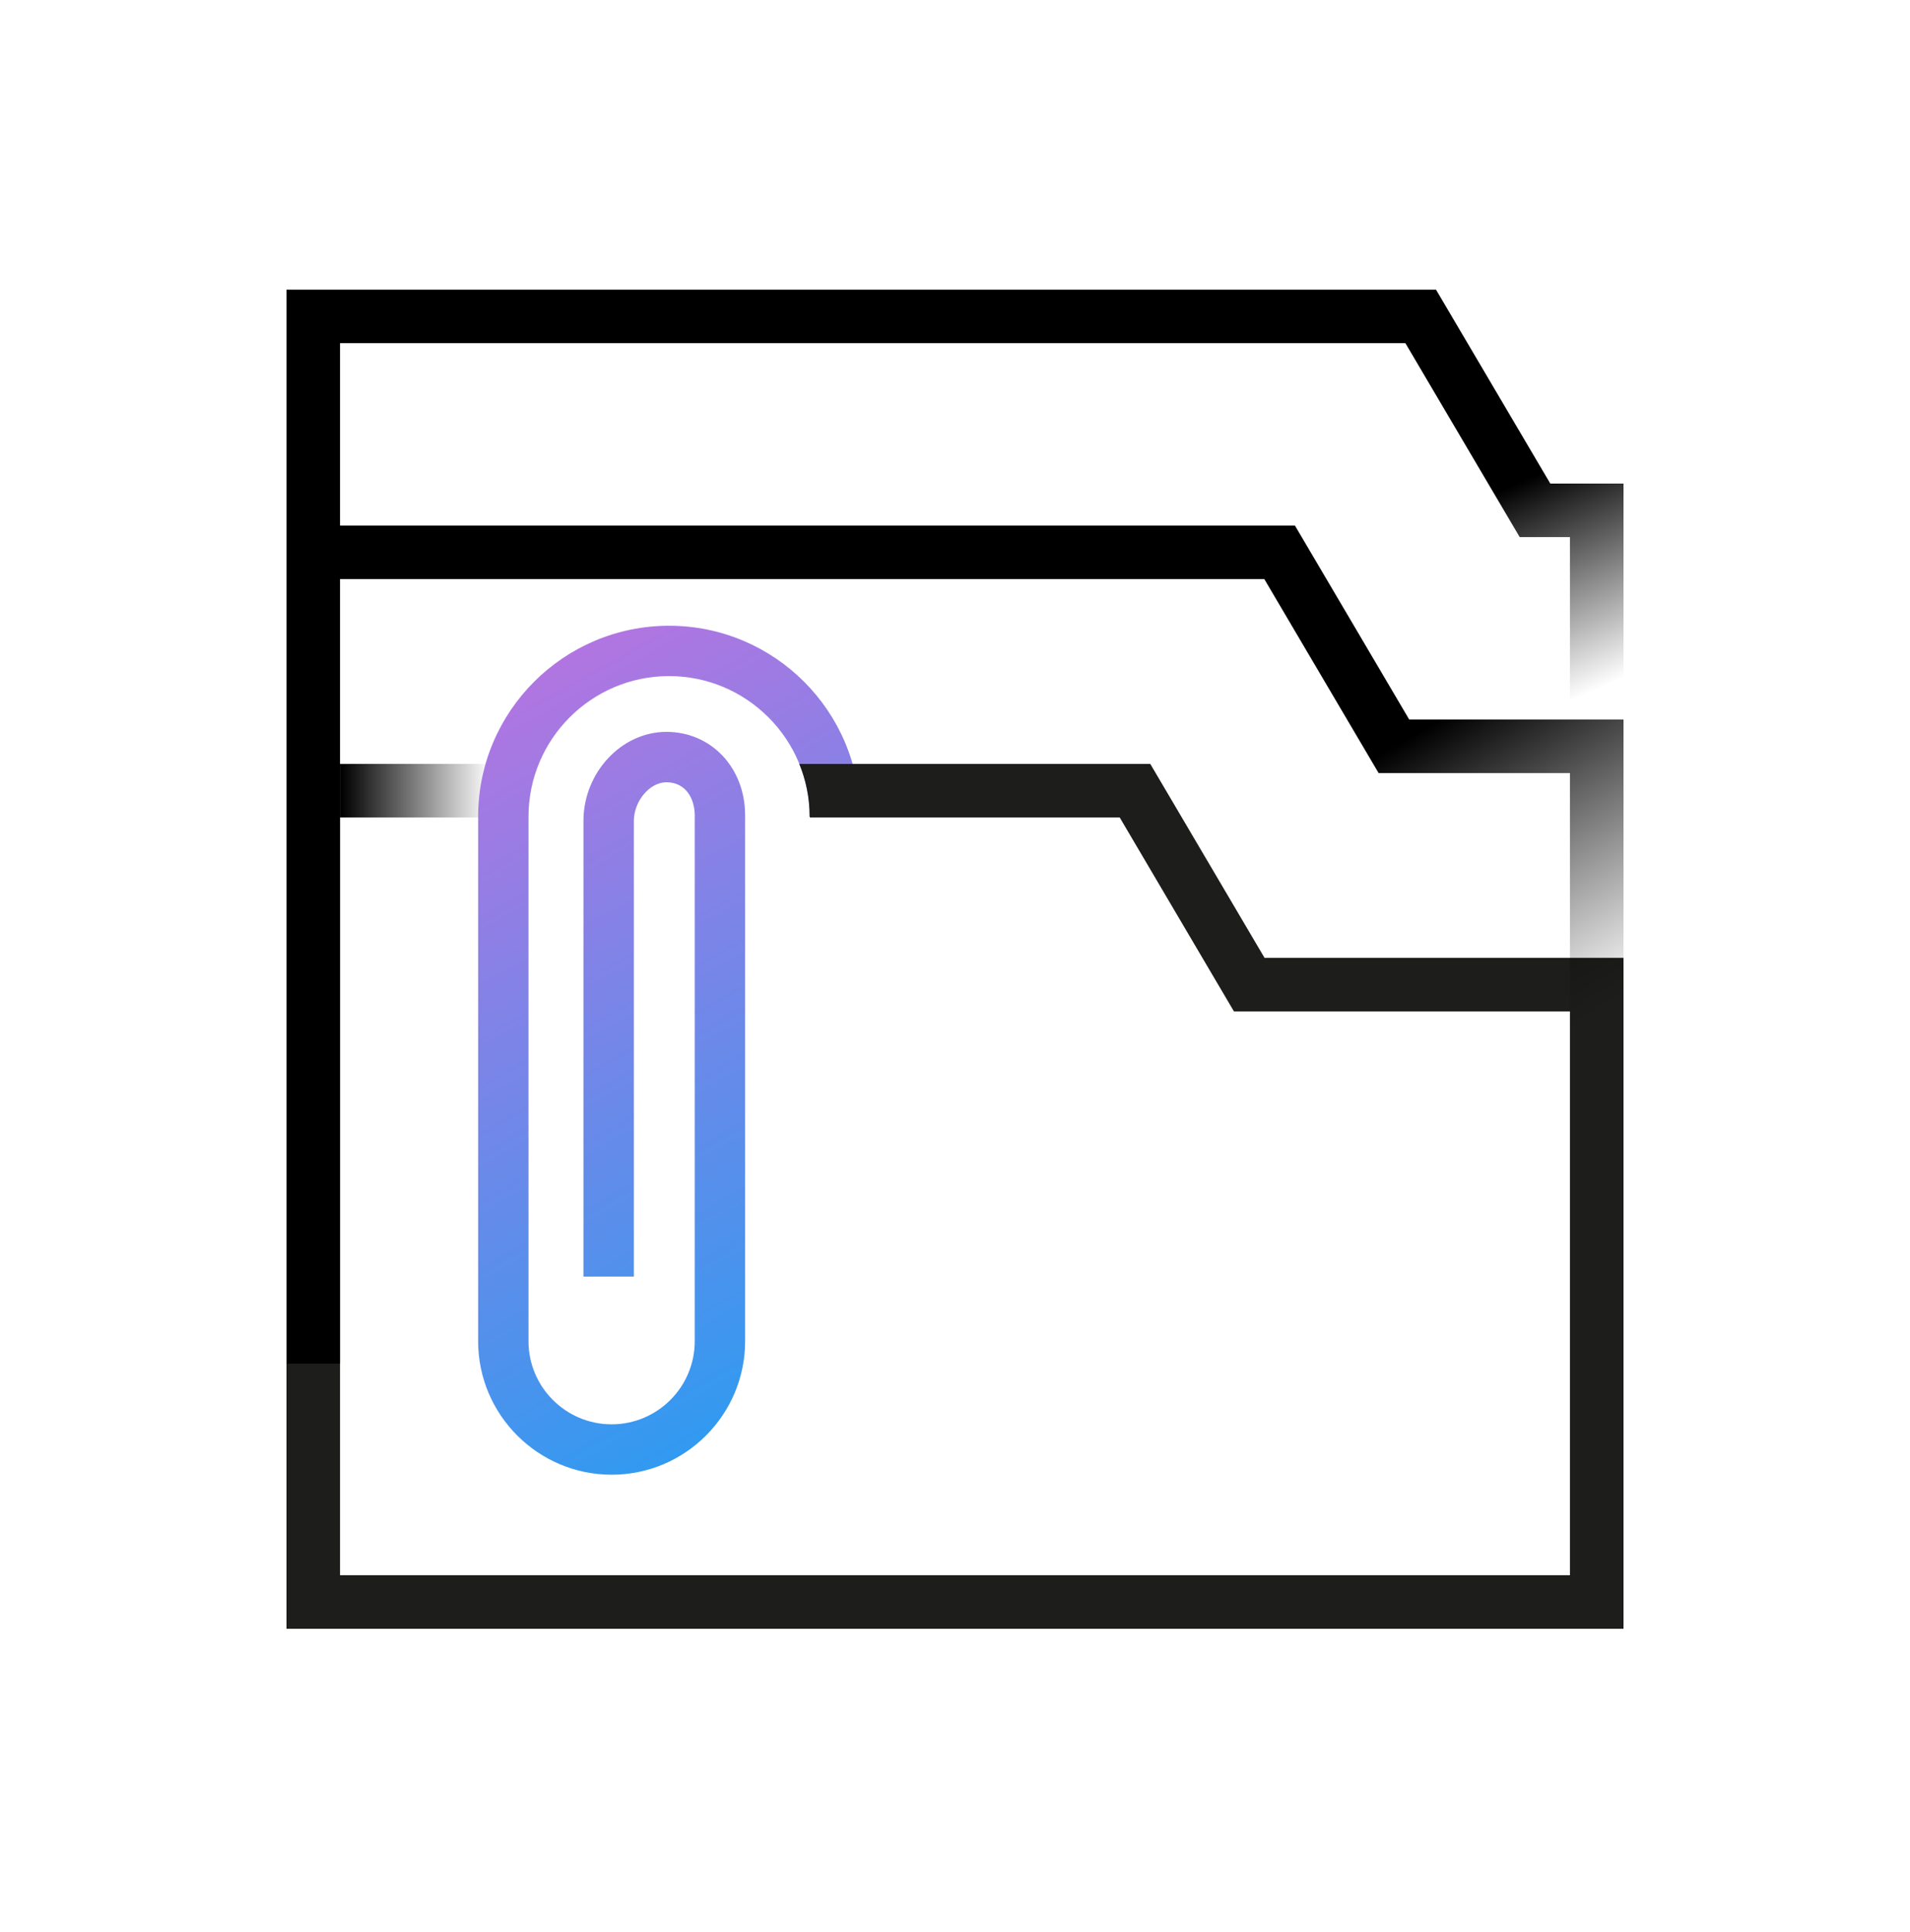
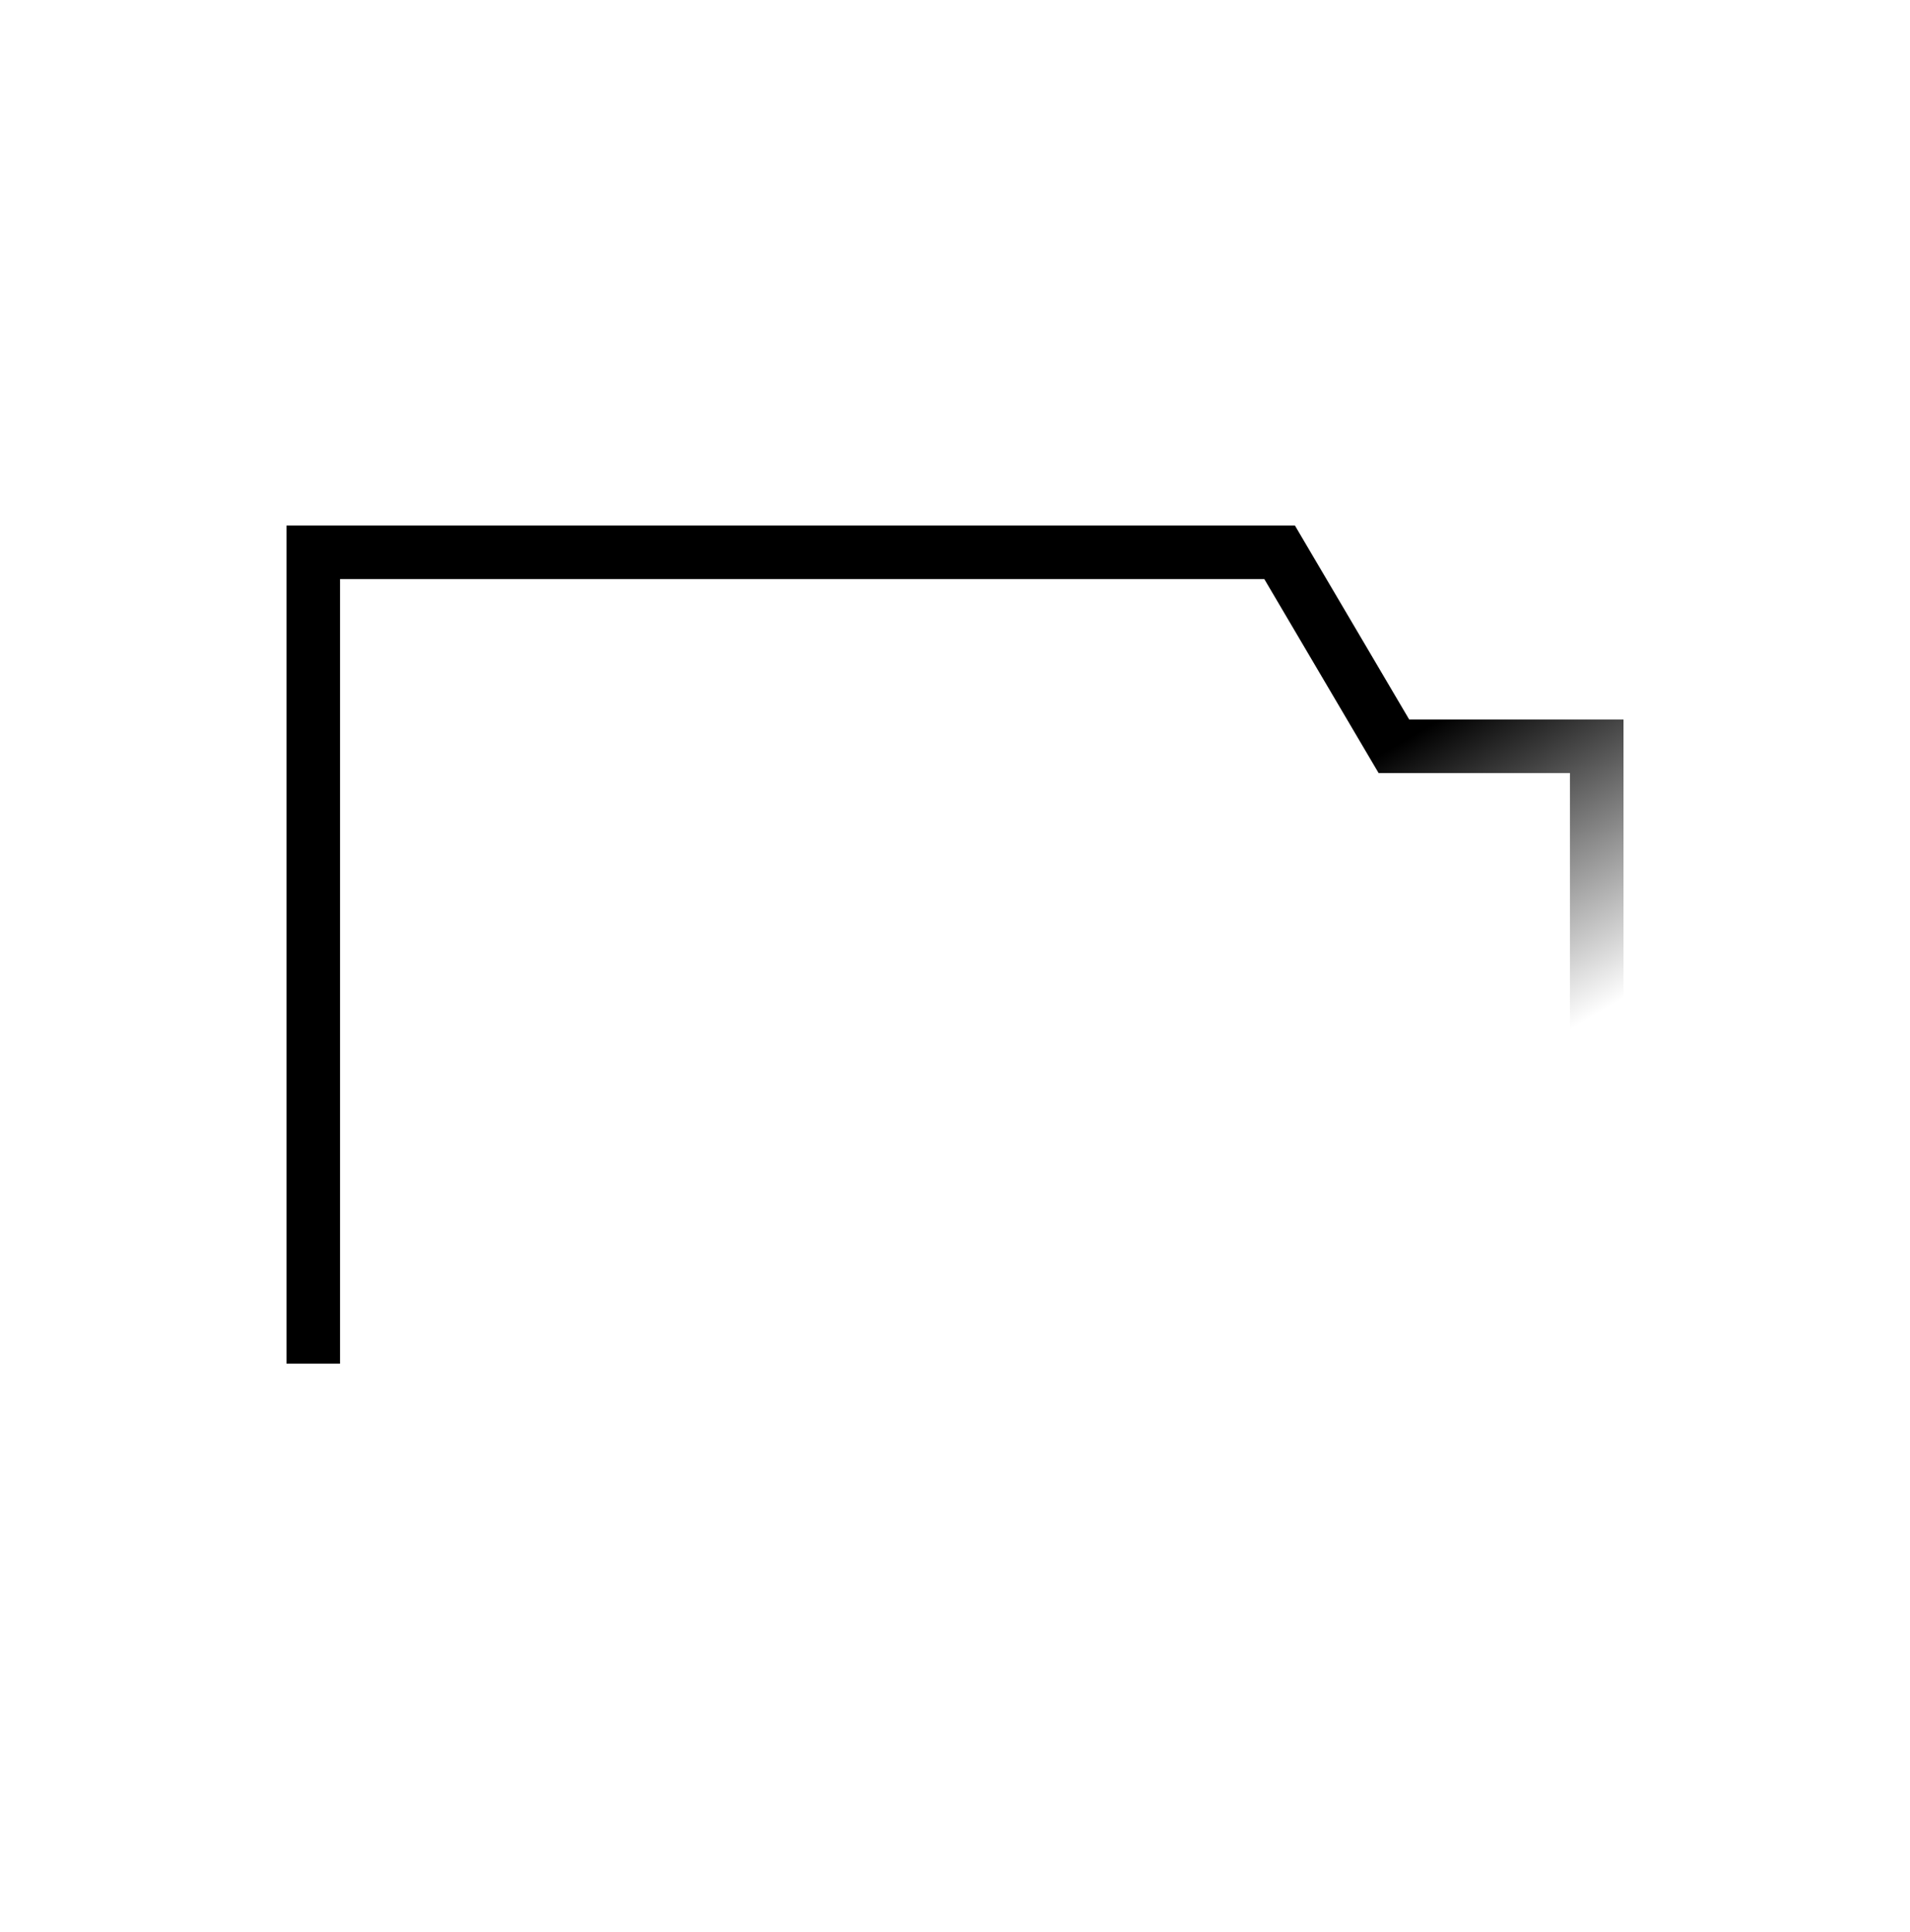
<svg xmlns="http://www.w3.org/2000/svg" width="87" height="88" viewBox="0 0 87 88" fill="none">
-   <path d="M57.599 43.633L52.395 34.799L50.648 36.636L56.205 46.072H71.51V71.758H15.489V39.639V37.238V34.799H13.05V74.196H73.95V43.633H57.599Z" fill="#1D1D1B" />
-   <path d="M22.453 34.799H15.489V37.238H22.453V34.799Z" fill="url(#paint0_linear_3691_21190)" />
  <path d="M73.95 62.12H71.51V35.215H62.795L57.59 26.381H15.489V62.12H13.05V23.941H58.984L64.188 32.775H73.95V62.12Z" fill="url(#paint1_linear_3691_21190)" />
-   <path d="M73.95 33.995H71.51V24.467H69.222L64.016 15.633H15.489V25.161H13.05V13.195H65.41L70.616 22.029H73.95V33.995Z" fill="url(#paint2_linear_3691_21190)" />
-   <path d="M27.861 67.178C24.508 67.178 21.779 64.45 21.779 61.097V37.201C21.779 32.406 25.68 28.505 30.478 28.505C35.275 28.505 39.174 32.406 39.174 37.201H36.879C36.879 33.671 34.006 30.798 30.476 30.798C26.945 30.798 24.073 33.671 24.073 37.201V61.097C24.073 63.185 25.771 64.883 27.859 64.883C29.947 64.883 31.645 63.185 31.645 61.097V37.144C31.645 36.392 31.245 35.635 30.354 35.635C29.592 35.635 28.872 36.492 28.872 37.398V58.153H26.576V37.396C26.576 35.197 28.306 33.339 30.354 33.339C32.398 33.339 33.94 34.974 33.94 37.142V61.095C33.94 64.45 31.212 67.178 27.861 67.178Z" fill="url(#paint3_linear_3691_21190)" />
-   <path d="M36.408 34.799C36.711 35.542 36.88 36.351 36.88 37.202H36.888V37.238H51.699L52.397 34.799H36.408Z" fill="#1D1D1B" />
  <defs>
    <linearGradient id="paint0_linear_3691_21190" x1="15.534" y1="36.018" x2="22.344" y2="36.018" gradientUnits="userSpaceOnUse">
      <stop />
      <stop offset="1" stop-opacity="0" />
    </linearGradient>
    <linearGradient id="paint1_linear_3691_21190" x1="42.695" y1="46.059" x2="50.306" y2="59.188" gradientUnits="userSpaceOnUse">
      <stop />
      <stop offset="1" stop-opacity="0" />
    </linearGradient>
    <linearGradient id="paint2_linear_3691_21190" x1="47.11" y1="31.748" x2="51.184" y2="40.95" gradientUnits="userSpaceOnUse">
      <stop />
      <stop offset="1" stop-opacity="0" />
    </linearGradient>
    <linearGradient id="paint3_linear_3691_21190" x1="21.288" y1="32.376" x2="38.055" y2="62.362" gradientUnits="userSpaceOnUse">
      <stop offset="6.35783e-07" stop-color="#B175E1" />
      <stop offset="1" stop-color="#319AF0" />
    </linearGradient>
  </defs>
</svg>